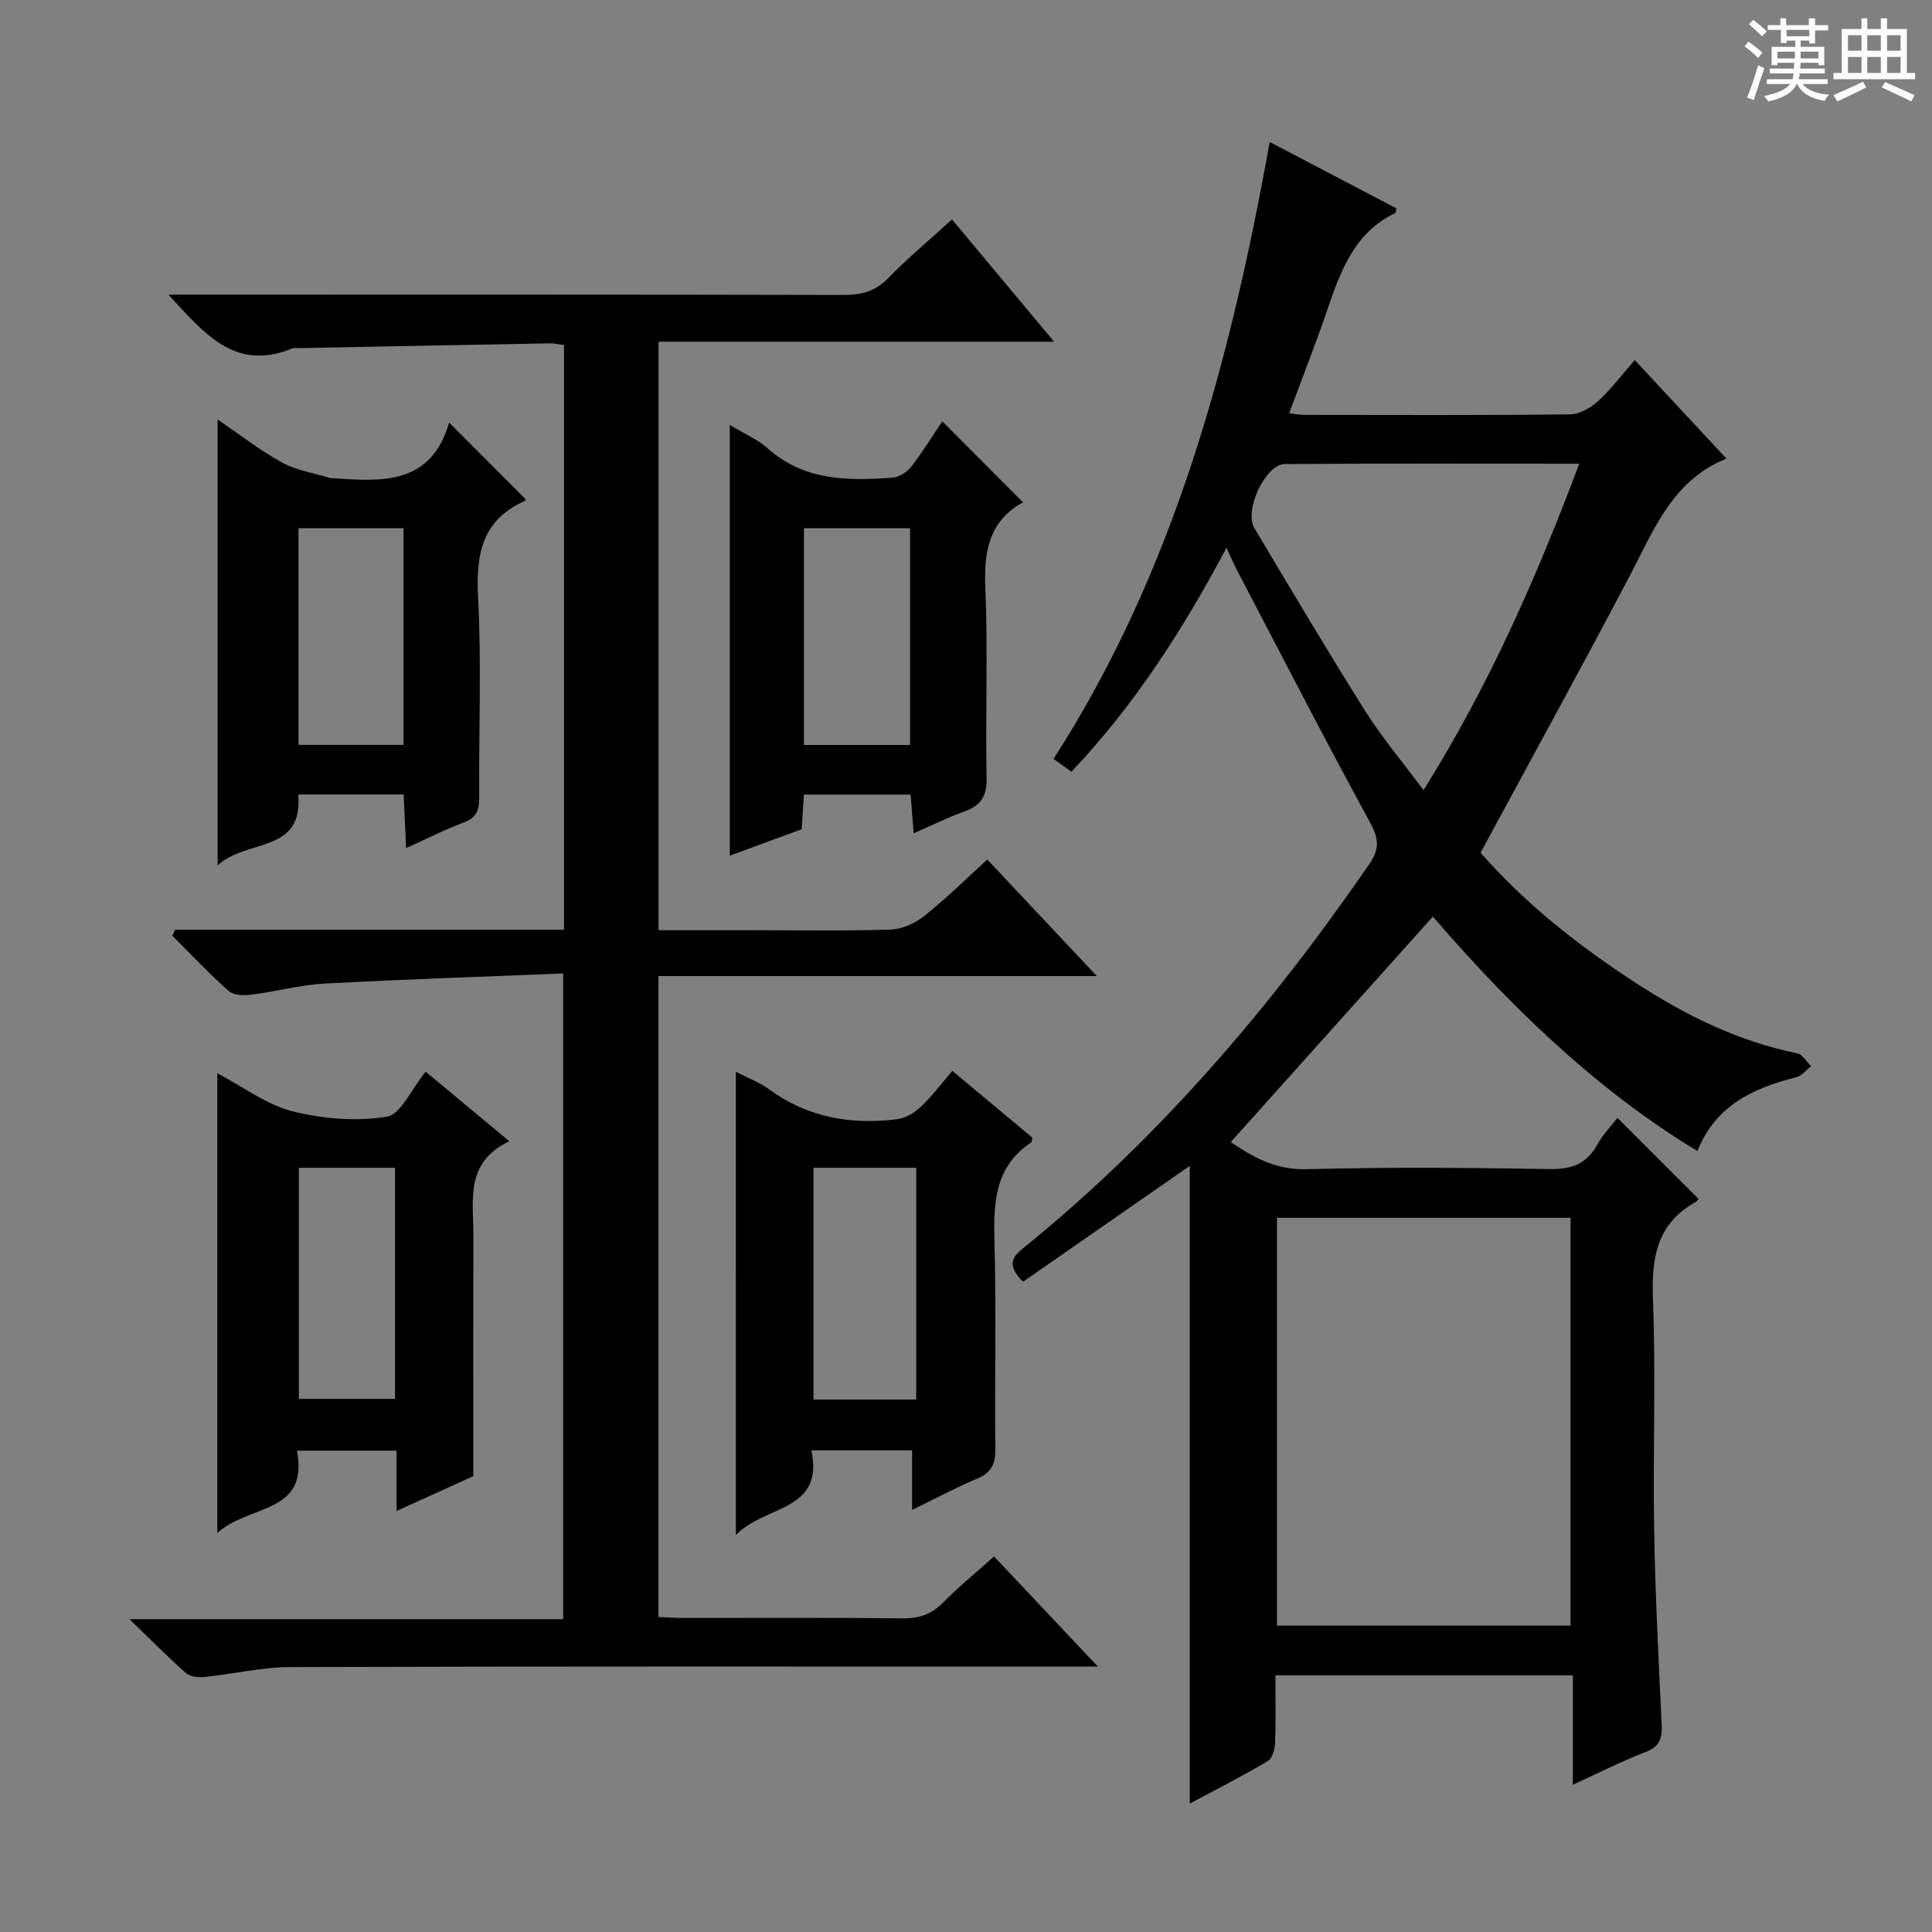
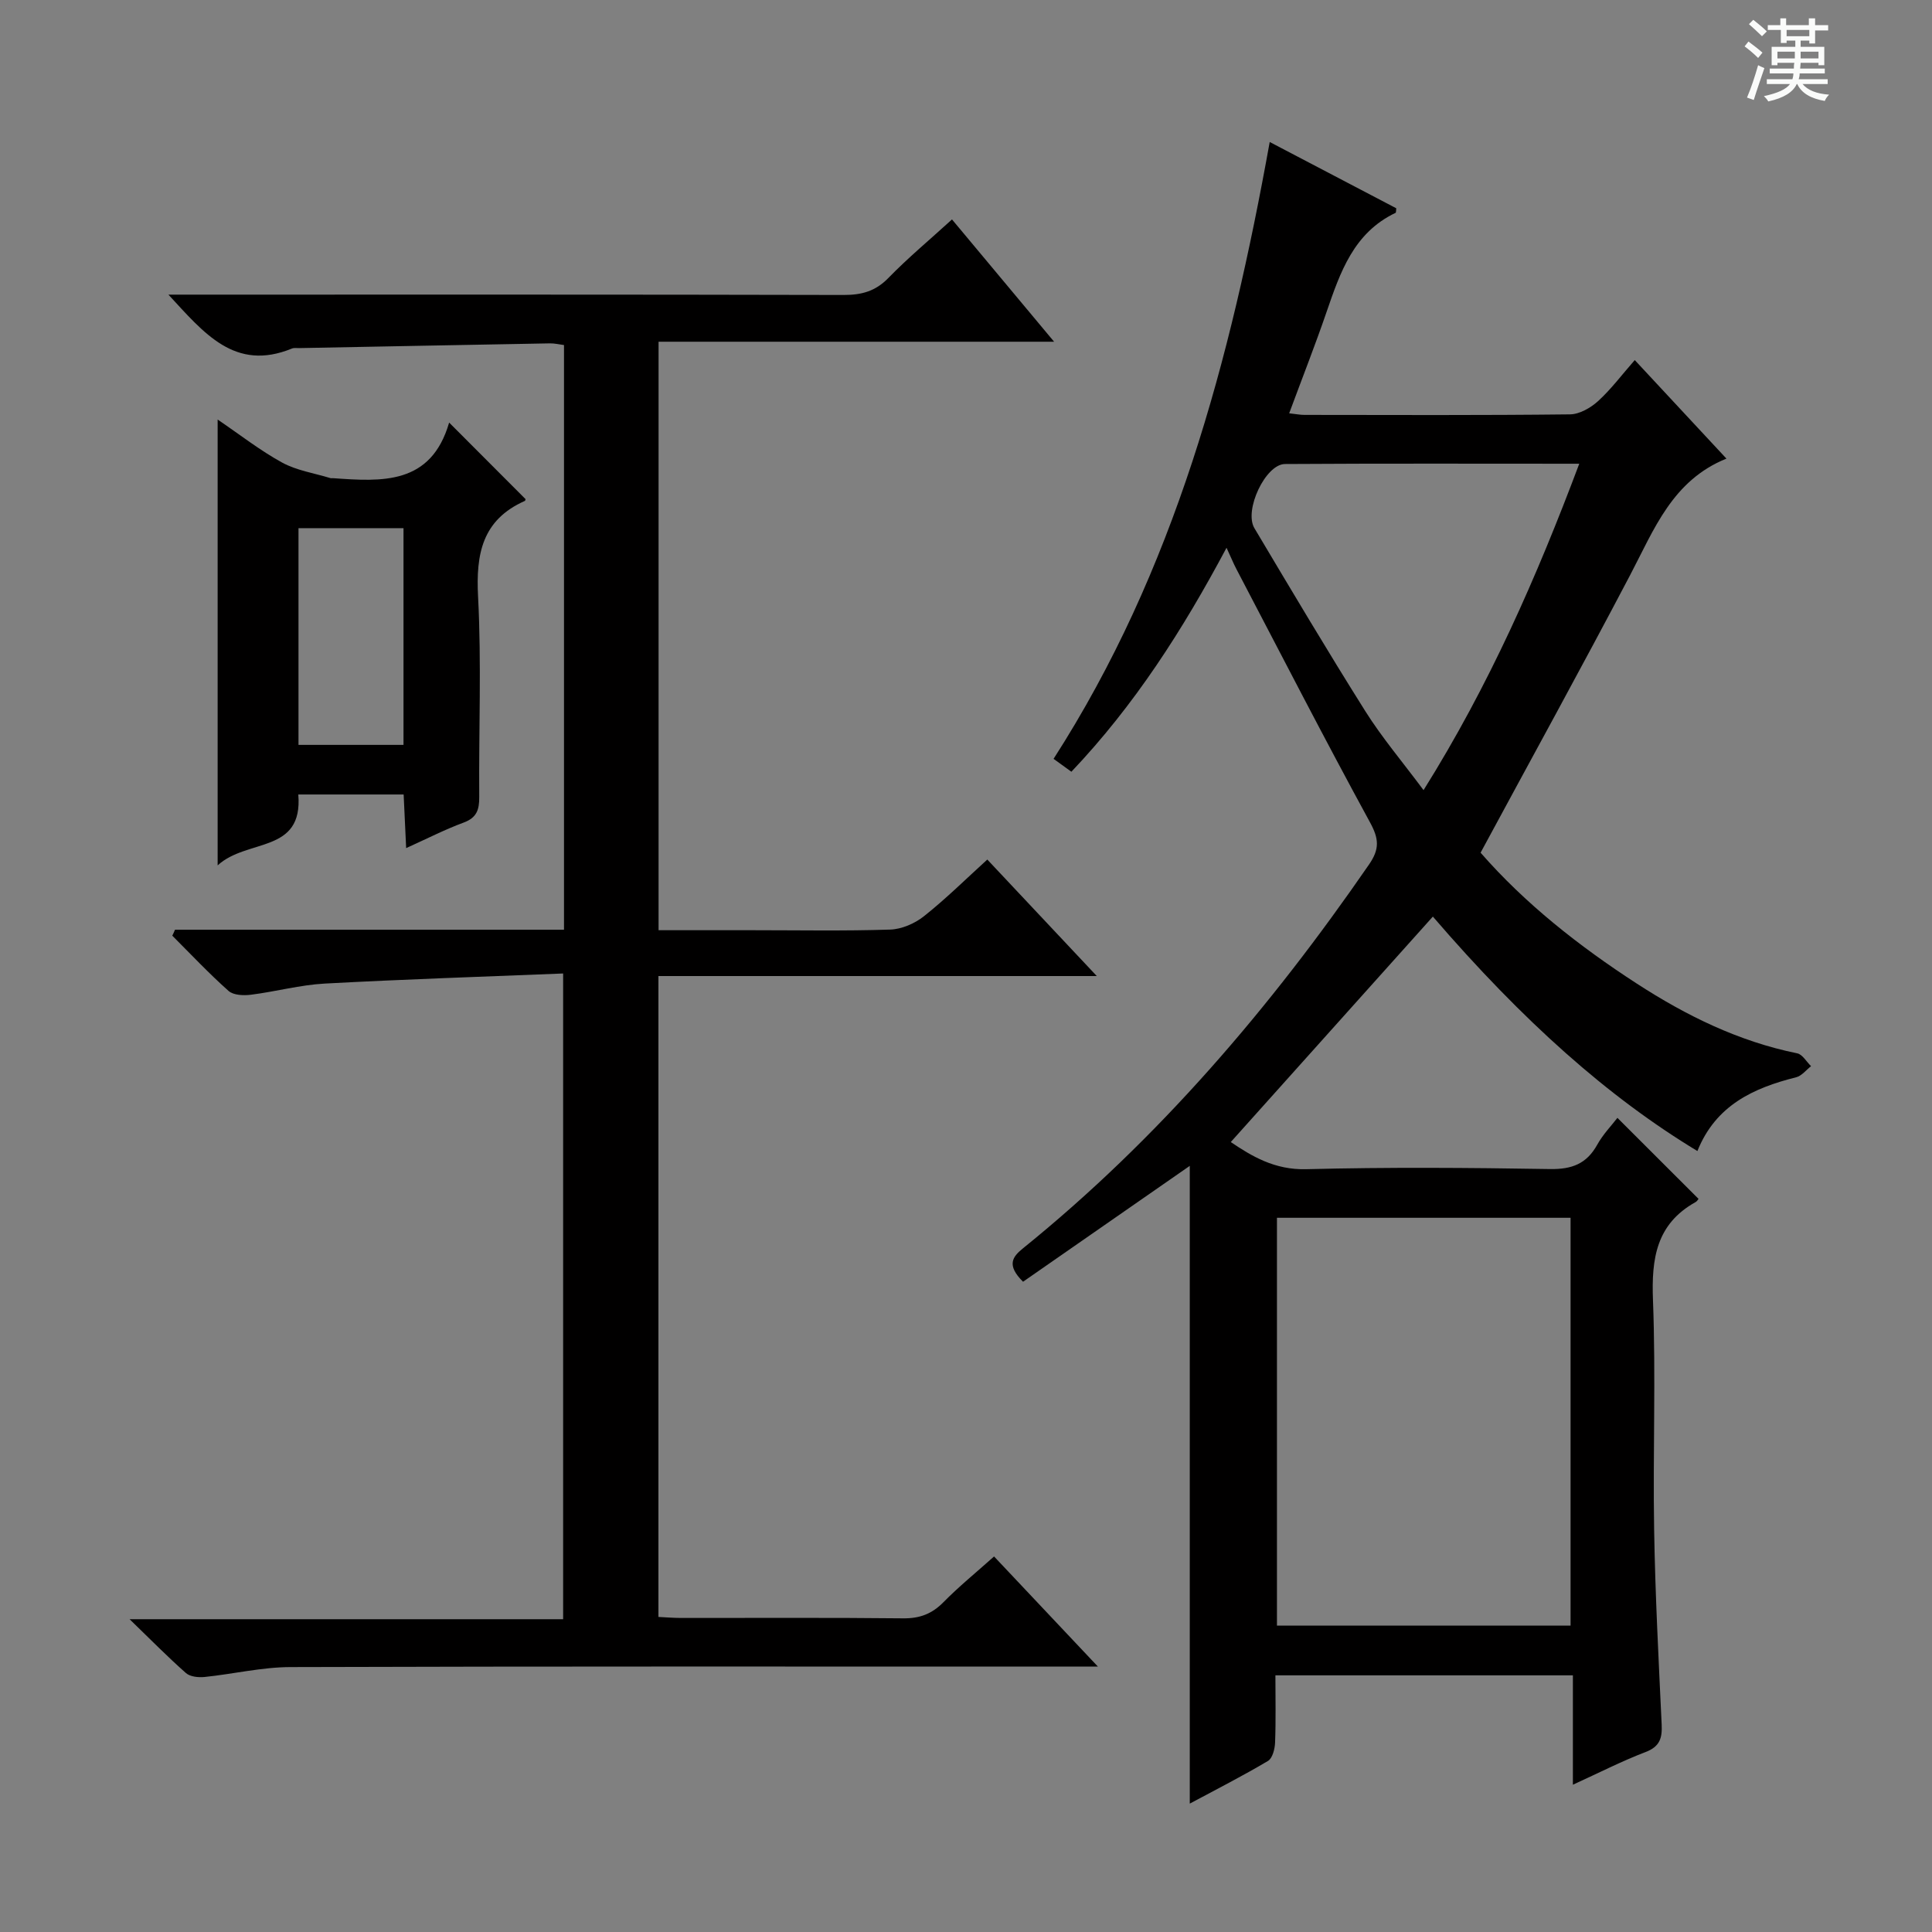
<svg xmlns="http://www.w3.org/2000/svg" enable-background="new 0 0 400 400" viewBox="0 0 400 400">
  <rect x="0" y="0" width="400" height="400" fill="#808080" stroke="none" />
  <path d="m361.2 9.6.8-1c.9.7 1.9 1.4 2.9 2.3l-.9 1.1c-1-1-2-1.8-2.8-2.4zm.5 10.6c.9-2.1 1.6-4.3 2.3-6.7.4.2.8.4 1.3.6-.7 2.1-1.5 4.3-2.2 6.6zm.4-15.2.9-.9c1 .8 2 1.6 2.8 2.4l-1 1c-.9-.9-1.8-1.7-2.7-2.5zm12.5-1.2h1.2v1.4h2.7v1.1h-2.7v2.7h-1.2v-.6h-1.8v1.3h4.9v3.8h-1.2v-.5h-3.7c0 .4-.1.9-.1 1.2h5.1v1h-5.2c0 .5-.1.9-.2 1.2h6v1h-5.2c1.1 1.3 2.9 2 5.5 2.2-.4.4-.7.8-.9 1.3-2.9-.5-4.8-1.6-5.7-3.5h-.1c-.8 1.7-2.7 2.9-5.9 3.6-.2-.4-.6-.8-.9-1.1 2.8-.6 4.6-1.4 5.4-2.5h-4.8v-1h5.3c.1-.3.2-.7.2-1.2h-4.9v-1h5c0-.4 0-.8.1-1.2h-3.5v.5h-1.2v-3.8h4.9v-1.3h-1.8v.5h-1.2v-2.7h-2.7v-1h2.6v-1.4h1.2v1.4h4.7v-1.4zm-6.6 8.3h3.6c0-.4 0-.9 0-1.4h-3.6zm1.9-4.6h4.7v-1.3h-4.7zm6.6 3.2h-3.7v1.4h3.7z" fill="#fafbfa" />
-   <path d="m385.3 3.8h1.3v2.2h2.8v-2.2h1.3v2.2h4.1v9.1h1.7v1.3h-16.9v-1.3h1.7v-9.1h4.1v-2.2zm.4 13.1.7 1.2c-1.8.9-3.8 1.9-6 2.9-.2-.4-.5-.8-.8-1.3 2.3-1 4.3-1.9 6.1-2.8zm-3.1-6.4h2.8v-3.2h-2.8zm0 4.6h2.8v-3.3h-2.8zm4-4.6h2.8v-3.2h-2.8zm0 4.6h2.8v-3.3h-2.8zm3.7 1.9c2.1.9 4.1 1.8 6.1 2.7l-.7 1.3c-2.2-1.1-4.2-2-6.1-2.9zm3.2-9.7h-2.8v3.2h2.8zm-2.8 7.8h2.8v-3.3h-2.8z" fill="#fafbfa" />
  <g fill="#010000">
    <path d="m351.43 238.31c-18.43-11.14-36.08-26.83-54.77-48.54-13.89 15.5-27.79 31-41.84 46.68 4.32 2.91 9.05 5.79 15.61 5.62 16.82-.43 33.66-.31 50.49-.03 4.51.07 7.57-1.07 9.77-5.04 1.19-2.15 2.97-3.98 4.18-5.56 5.55 5.55 11.03 11.02 16.75 16.73.18-.24-.09.44-.59.72-8.13 4.54-9.13 11.7-8.8 20.28.61 15.81-.03 31.66.24 47.49.22 13.47.93 26.92 1.56 40.38.13 2.79-.36 4.57-3.33 5.7-4.9 1.87-9.6 4.28-15.05 6.77 0-7.96 0-15.09 0-22.65-20.62 0-40.82 0-61.59 0 0 4.73.11 9.35-.07 13.95-.05 1.31-.54 3.23-1.48 3.78-5.22 3.1-10.64 5.86-16.18 8.83 0-44.51 0-88.38 0-132.04-11.34 7.88-22.96 15.96-34.52 23.99-3.49-3.46-2.17-5.17-.02-6.91 28.08-22.7 51.23-49.84 71.65-79.47 2.22-3.22 2.07-5.32.2-8.74-9.46-17.34-18.49-34.92-27.65-52.42-.6-1.14-1.09-2.35-2.05-4.42-9.08 17.04-19.04 32.59-32.12 46.37-1.32-.95-2.44-1.76-3.69-2.67 25.08-39.02 36.61-82.5 44.75-127.71 9.18 4.81 17.7 9.27 26.2 13.72-.06.43-.01.89-.15.95-8.67 4.13-11.45 12.29-14.28 20.52-2.36 6.88-5.03 13.66-7.74 20.98 1.34.14 2.24.33 3.14.33 18.33.02 36.66.1 54.99-.11 1.97-.02 4.28-1.34 5.82-2.74 2.68-2.44 4.89-5.41 7.6-8.5 6.3 6.77 12.38 13.3 18.98 20.4-11.19 4.52-14.97 14.65-19.91 24.06-10.04 19.12-20.47 38.04-30.99 57.53 9.18 10.52 20.35 19.33 32.37 27.12 10.24 6.64 21.08 11.96 33.18 14.42 1.09.22 1.92 1.74 2.87 2.66-1.02.79-1.94 2.01-3.09 2.3-8.87 2.22-16.66 5.82-20.44 15.27zm-87.05 13.82v84.44h60.79c0-28.27 0-56.29 0-84.44-20.39 0-40.37 0-60.79 0zm62.59-156.12c-20.7 0-40.82-.07-60.93.06-4.03.03-8.53 9.58-6.33 13.28 7.56 12.69 15.1 25.4 22.97 37.9 3.47 5.51 7.73 10.53 12.05 16.34 13.62-21.76 23.43-44.13 32.24-67.58z" />
    <path d="m36.23 192.49h80.54c0-40.57 0-80.66 0-121.05-1.02-.13-1.97-.37-2.91-.35-17.31.31-34.62.65-51.93.98-.5.01-1.05-.09-1.49.09-11.82 4.84-18.21-3.21-25.57-11.16h5.8c44.66 0 89.32-.04 133.98.07 3.73.01 6.6-.76 9.28-3.52 4.04-4.15 8.51-7.87 13.17-12.12 6.98 8.36 13.77 16.49 21.14 25.32-27.61 0-54.57 0-81.89 0v121.84h19.47c9.5 0 19 .18 28.49-.13 2.38-.08 5.1-1.26 6.99-2.77 4.55-3.61 8.7-7.72 13.11-11.73 7.36 7.83 14.59 15.53 22.67 24.12-30.98 0-60.7 0-90.76 0v132.69c1.49.07 3.09.21 4.68.21 15.33.02 30.66-.09 45.99.08 3.44.04 5.98-.93 8.37-3.37 3.14-3.19 6.64-6.04 10.45-9.44 6.88 7.3 13.67 14.5 21.5 22.8-2.86 0-4.55 0-6.23 0-53.66 0-107.32-.07-160.98.1-5.91.02-11.81 1.44-17.73 2.05-1.28.13-3-.04-3.87-.81-3.72-3.28-7.21-6.83-11.67-11.15h89.76c0-44.48 0-88.51 0-133.69-16.58.67-32.99 1.2-49.38 2.09-5.11.28-10.16 1.67-15.27 2.31-1.51.19-3.61.11-4.62-.79-4.06-3.61-7.8-7.59-11.65-11.44.21-.4.39-.82.56-1.23z" />
-     <path d="m152.35 221.9c2.6 1.35 4.97 2.22 6.92 3.65 7.96 5.84 16.9 7.35 26.41 6.18 1.74-.22 3.63-1.32 4.94-2.55 2.28-2.14 4.17-4.7 6.55-7.46 5.7 4.76 11.23 9.36 16.55 13.8-.1.65-.06.89-.15.95-7.78 5.13-7.9 12.82-7.67 21.04.38 14.14.02 28.3.17 42.46.03 3.06-.75 4.89-3.69 6.13-4.36 1.83-8.54 4.08-13.54 6.52 0-4.6 0-8.34 0-12.34-7.09 0-13.66 0-20.86 0 2.73 12.75-9.59 11.25-15.62 17.53-.01-32.59-.01-63.93-.01-95.91zm37.34 67.86c0-16.26 0-32 0-47.99-7.3 0-14.34 0-21.27 0v47.99z" />
-     <path d="m98 305.62c-5.19 2.35-10.26 4.65-15.9 7.21 0-4.57 0-8.35 0-12.48-6.88 0-13.45 0-20.62 0 2.55 13.22-10.02 11.06-16.49 17.05 0-32.29 0-63.3 0-95.2 5.41 2.85 10.2 6.53 15.57 7.88 6.26 1.58 13.18 2.13 19.5 1.13 2.92-.46 5.08-5.68 8.07-9.33 5.46 4.54 10.98 9.13 17.32 14.41-9.33 4.4-7.4 12.39-7.43 19.7-.06 16.5-.02 32.98-.02 49.63zm-16.21-63.84c-6.76 0-13.31 0-19.92 0v47.84h19.92c0-16.08 0-31.84 0-47.84z" />
    <path d="m92.99 87.49c5.75 5.76 10.78 10.8 15.82 15.85-.04.11-.05.33-.15.37-8.81 3.91-10.15 10.95-9.68 19.83.72 13.79.13 27.64.24 41.47.02 2.64-.52 4.3-3.24 5.3-3.85 1.42-7.52 3.31-11.89 5.28-.19-4.05-.34-7.43-.52-11.1-7.34 0-14.4 0-21.81 0 1.02 12.32-10.61 9.06-16.7 14.68 0-31.44 0-61.56 0-92.31 4.61 3.13 8.77 6.4 13.35 8.91 3.02 1.65 6.65 2.19 10.01 3.22.15.05.33 0 .5.01 10.17.72 20.31 1.44 24.07-11.51zm-9.45 66.73c0-15.11 0-29.85 0-44.87-7.35 0-14.42 0-21.74 0v44.87z" />
-     <path d="m151.09 87.98c3.14 1.9 5.82 3.02 7.86 4.85 7.55 6.75 16.61 6.73 25.79 6.07 1.38-.1 3.05-1.14 3.91-2.26 2.43-3.14 4.52-6.56 6.44-9.41 5.51 5.53 10.97 11 16.77 16.83.23-.69.22-.23.02-.12-7.3 4.03-8.2 10.45-7.87 18.11.55 12.97-.02 25.98.26 38.96.08 3.81-1.17 5.76-4.6 6.99-3.4 1.22-6.65 2.84-10.5 4.52-.24-2.93-.43-5.31-.64-8.01-7.39 0-14.6 0-22.09 0-.15 2.36-.29 4.48-.46 7.17-4.68 1.73-9.58 3.53-14.89 5.48 0-29.76 0-58.99 0-89.18zm15.36 21.38v44.88h21.97c0-15.17 0-30.03 0-44.88-7.52 0-14.61 0-21.97 0z" />
  </g>
</svg>